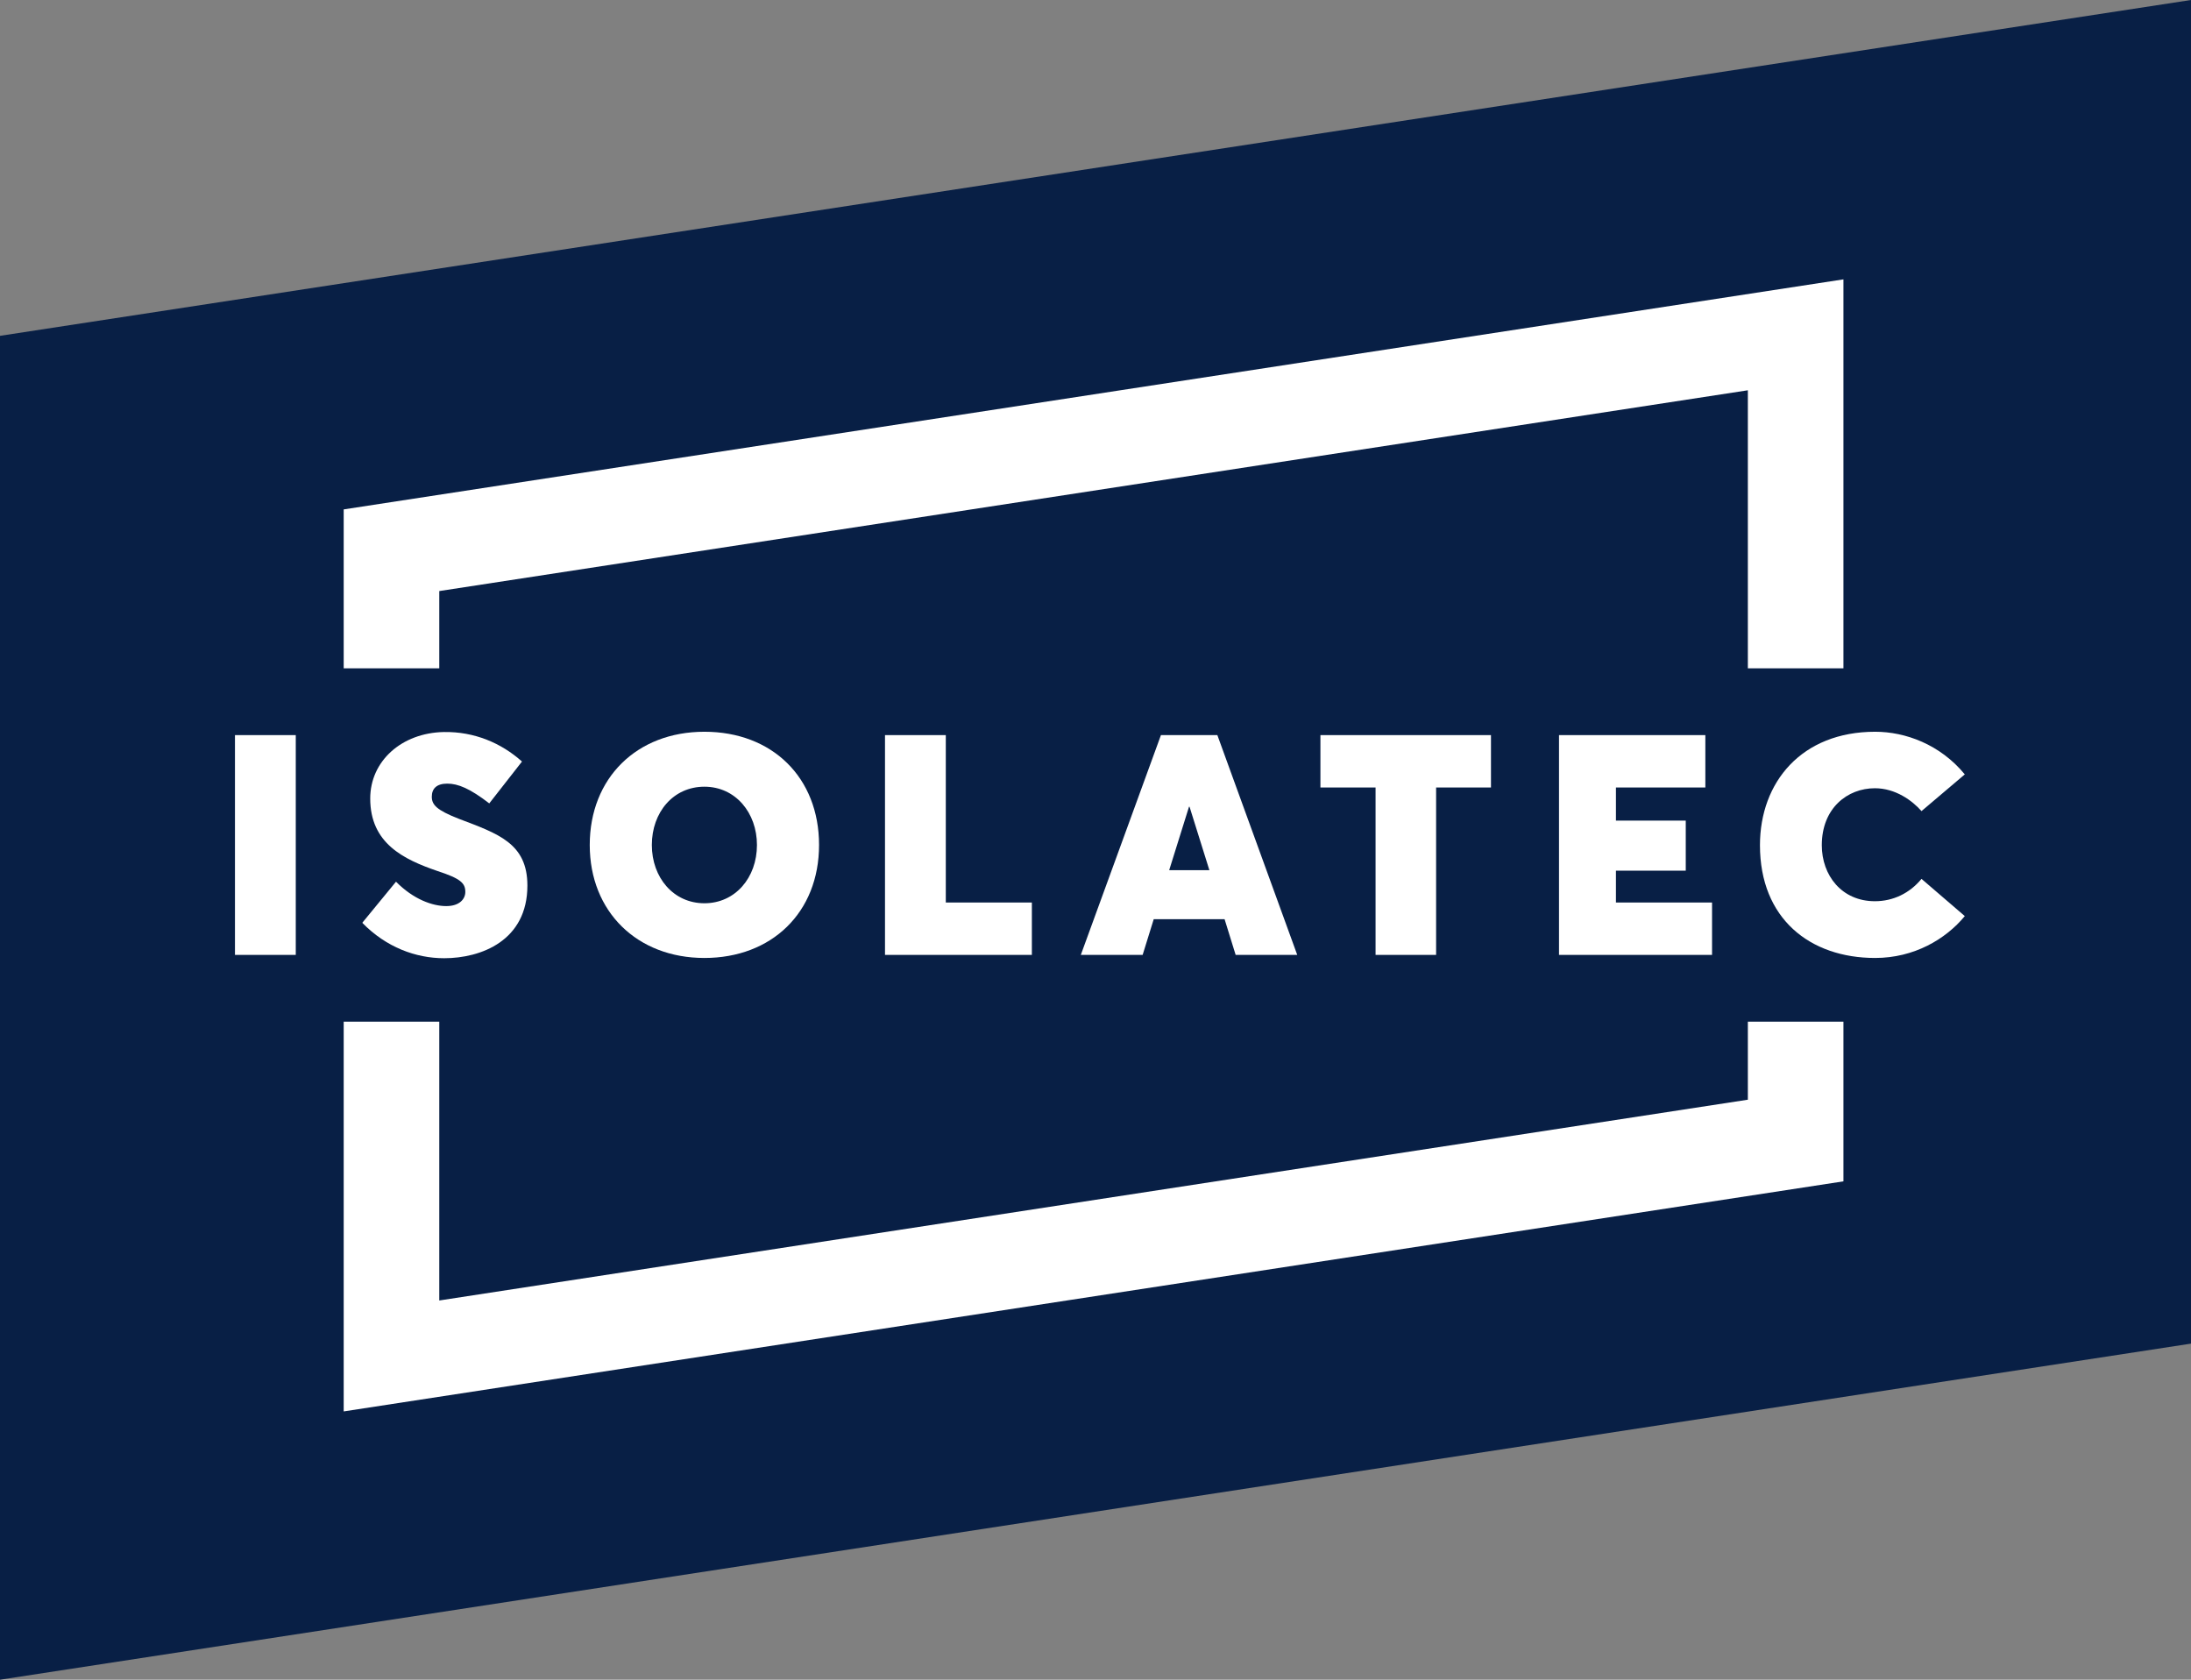
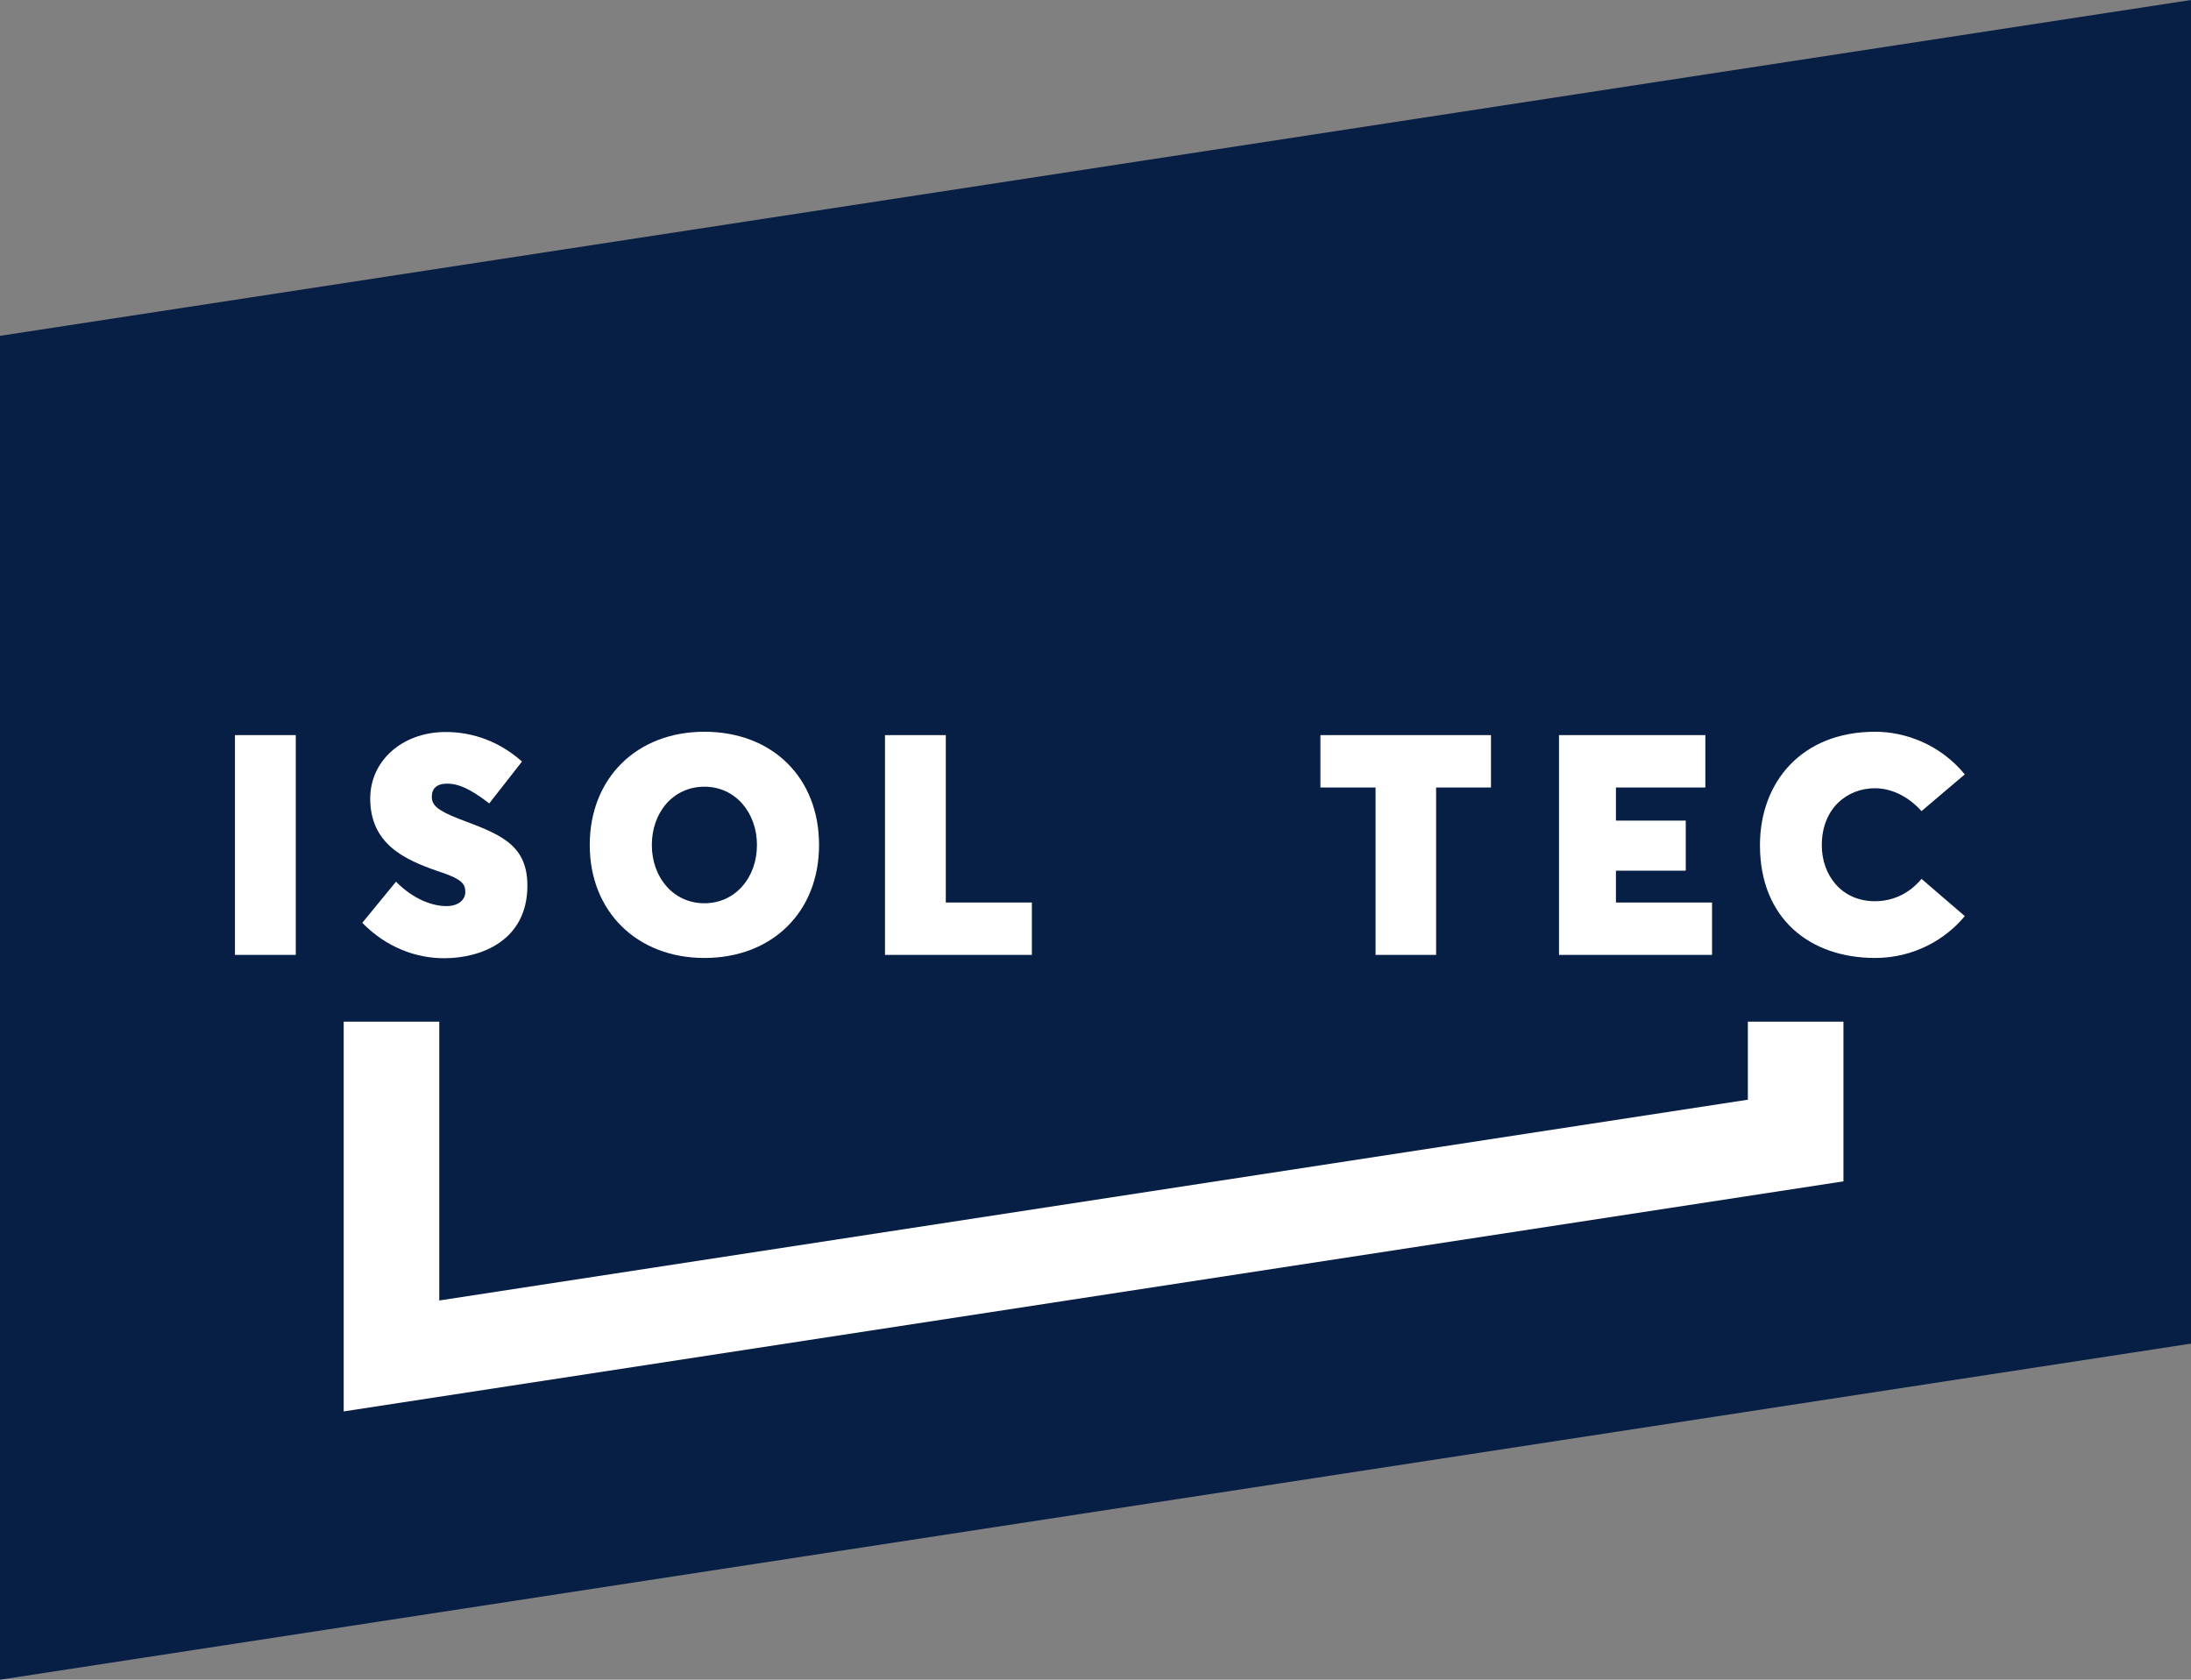
<svg xmlns="http://www.w3.org/2000/svg" viewBox="0 0 120 92" class="{{ $attributes-&gt;get('class') }}" fill="none">
  <rect x="0" y="0" width="120" height="92" fill="#808080" stroke="none" />
  <g clip-path="url(#clip0_3507_6741)">
    <path d="M120 73.592L0 92V18.394L120 0V73.592Z" fill="#081F45" />
-     <path d="M24.059 32.373L95.729 21.376V36.606H100.964V15.301L18.824 27.901V36.606H24.059V32.373Z" fill="white" />
    <path d="M95.729 60.232L24.059 71.229V55.957H18.824V77.305L100.964 64.704V55.957H95.729V60.232Z" fill="white" />
    <path d="M12.869 40.263H16.199V52.301H12.869V40.263Z" fill="white" />
    <path d="M19.854 50.528L21.689 48.292C22.648 49.263 23.692 49.628 24.44 49.628C25.188 49.628 25.485 49.221 25.485 48.855C25.485 48.377 25.245 48.124 23.946 47.702C22.112 47.069 20.277 46.197 20.277 43.736C20.277 41.683 21.999 40.136 24.313 40.094C25.978 40.066 27.46 40.698 28.589 41.711L26.797 44.003C25.738 43.188 25.089 42.92 24.497 42.92C23.904 42.92 23.65 43.202 23.65 43.638C23.65 44.074 23.904 44.369 25.132 44.847C27.277 45.663 28.885 46.183 28.885 48.503C28.885 51.527 26.345 52.483 24.327 52.483C22.761 52.483 21.152 51.879 19.854 50.556V50.528Z" fill="white" />
    <path d="M32.3 46.281C32.3 42.624 34.868 40.079 38.58 40.079C42.291 40.079 44.859 42.582 44.859 46.281C44.859 49.979 42.263 52.469 38.58 52.469C34.897 52.469 32.3 49.937 32.3 46.281ZM41.458 46.281C41.458 44.523 40.287 43.089 38.58 43.089C36.872 43.089 35.701 44.495 35.701 46.281C35.701 48.067 36.886 49.473 38.58 49.473C40.273 49.473 41.458 48.067 41.458 46.281Z" fill="white" />
    <path d="M48.471 40.263H51.801V49.432H56.515V52.301H48.471V40.263Z" fill="white" />
-     <path d="M63.584 40.263H66.674L71.049 52.301H67.676L67.07 50.346H63.189L62.582 52.301H59.196L63.584 40.263ZM66.237 47.66L65.15 44.186H65.122L64.036 47.66H66.251H66.237Z" fill="white" />
    <path d="M75.325 43.132H72.319V40.263H81.66V43.132H78.655V52.301H75.339V43.132H75.325Z" fill="white" />
    <path d="M85.372 40.263H93.401V43.132H88.504V44.946H92.328V47.688H88.504V49.432H93.768V52.301H85.386V40.263H85.372Z" fill="white" />
    <path d="M96.392 46.295C96.392 42.835 98.678 40.079 102.7 40.079C104.351 40.079 106.256 40.768 107.611 42.414L105.24 44.425C104.732 43.848 103.815 43.173 102.686 43.173C101.19 43.173 99.779 44.256 99.779 46.295C99.779 47.94 100.865 49.361 102.686 49.361C103.688 49.361 104.591 48.925 105.24 48.137L107.611 50.176C106.566 51.442 104.831 52.469 102.7 52.469C99.13 52.469 96.392 50.317 96.392 46.295Z" fill="white" />
  </g>
  <defs>
    <clipPath id="clip0_3507_6741">
      <rect width="120" height="92" fill="white" />
    </clipPath>
  </defs>
</svg>